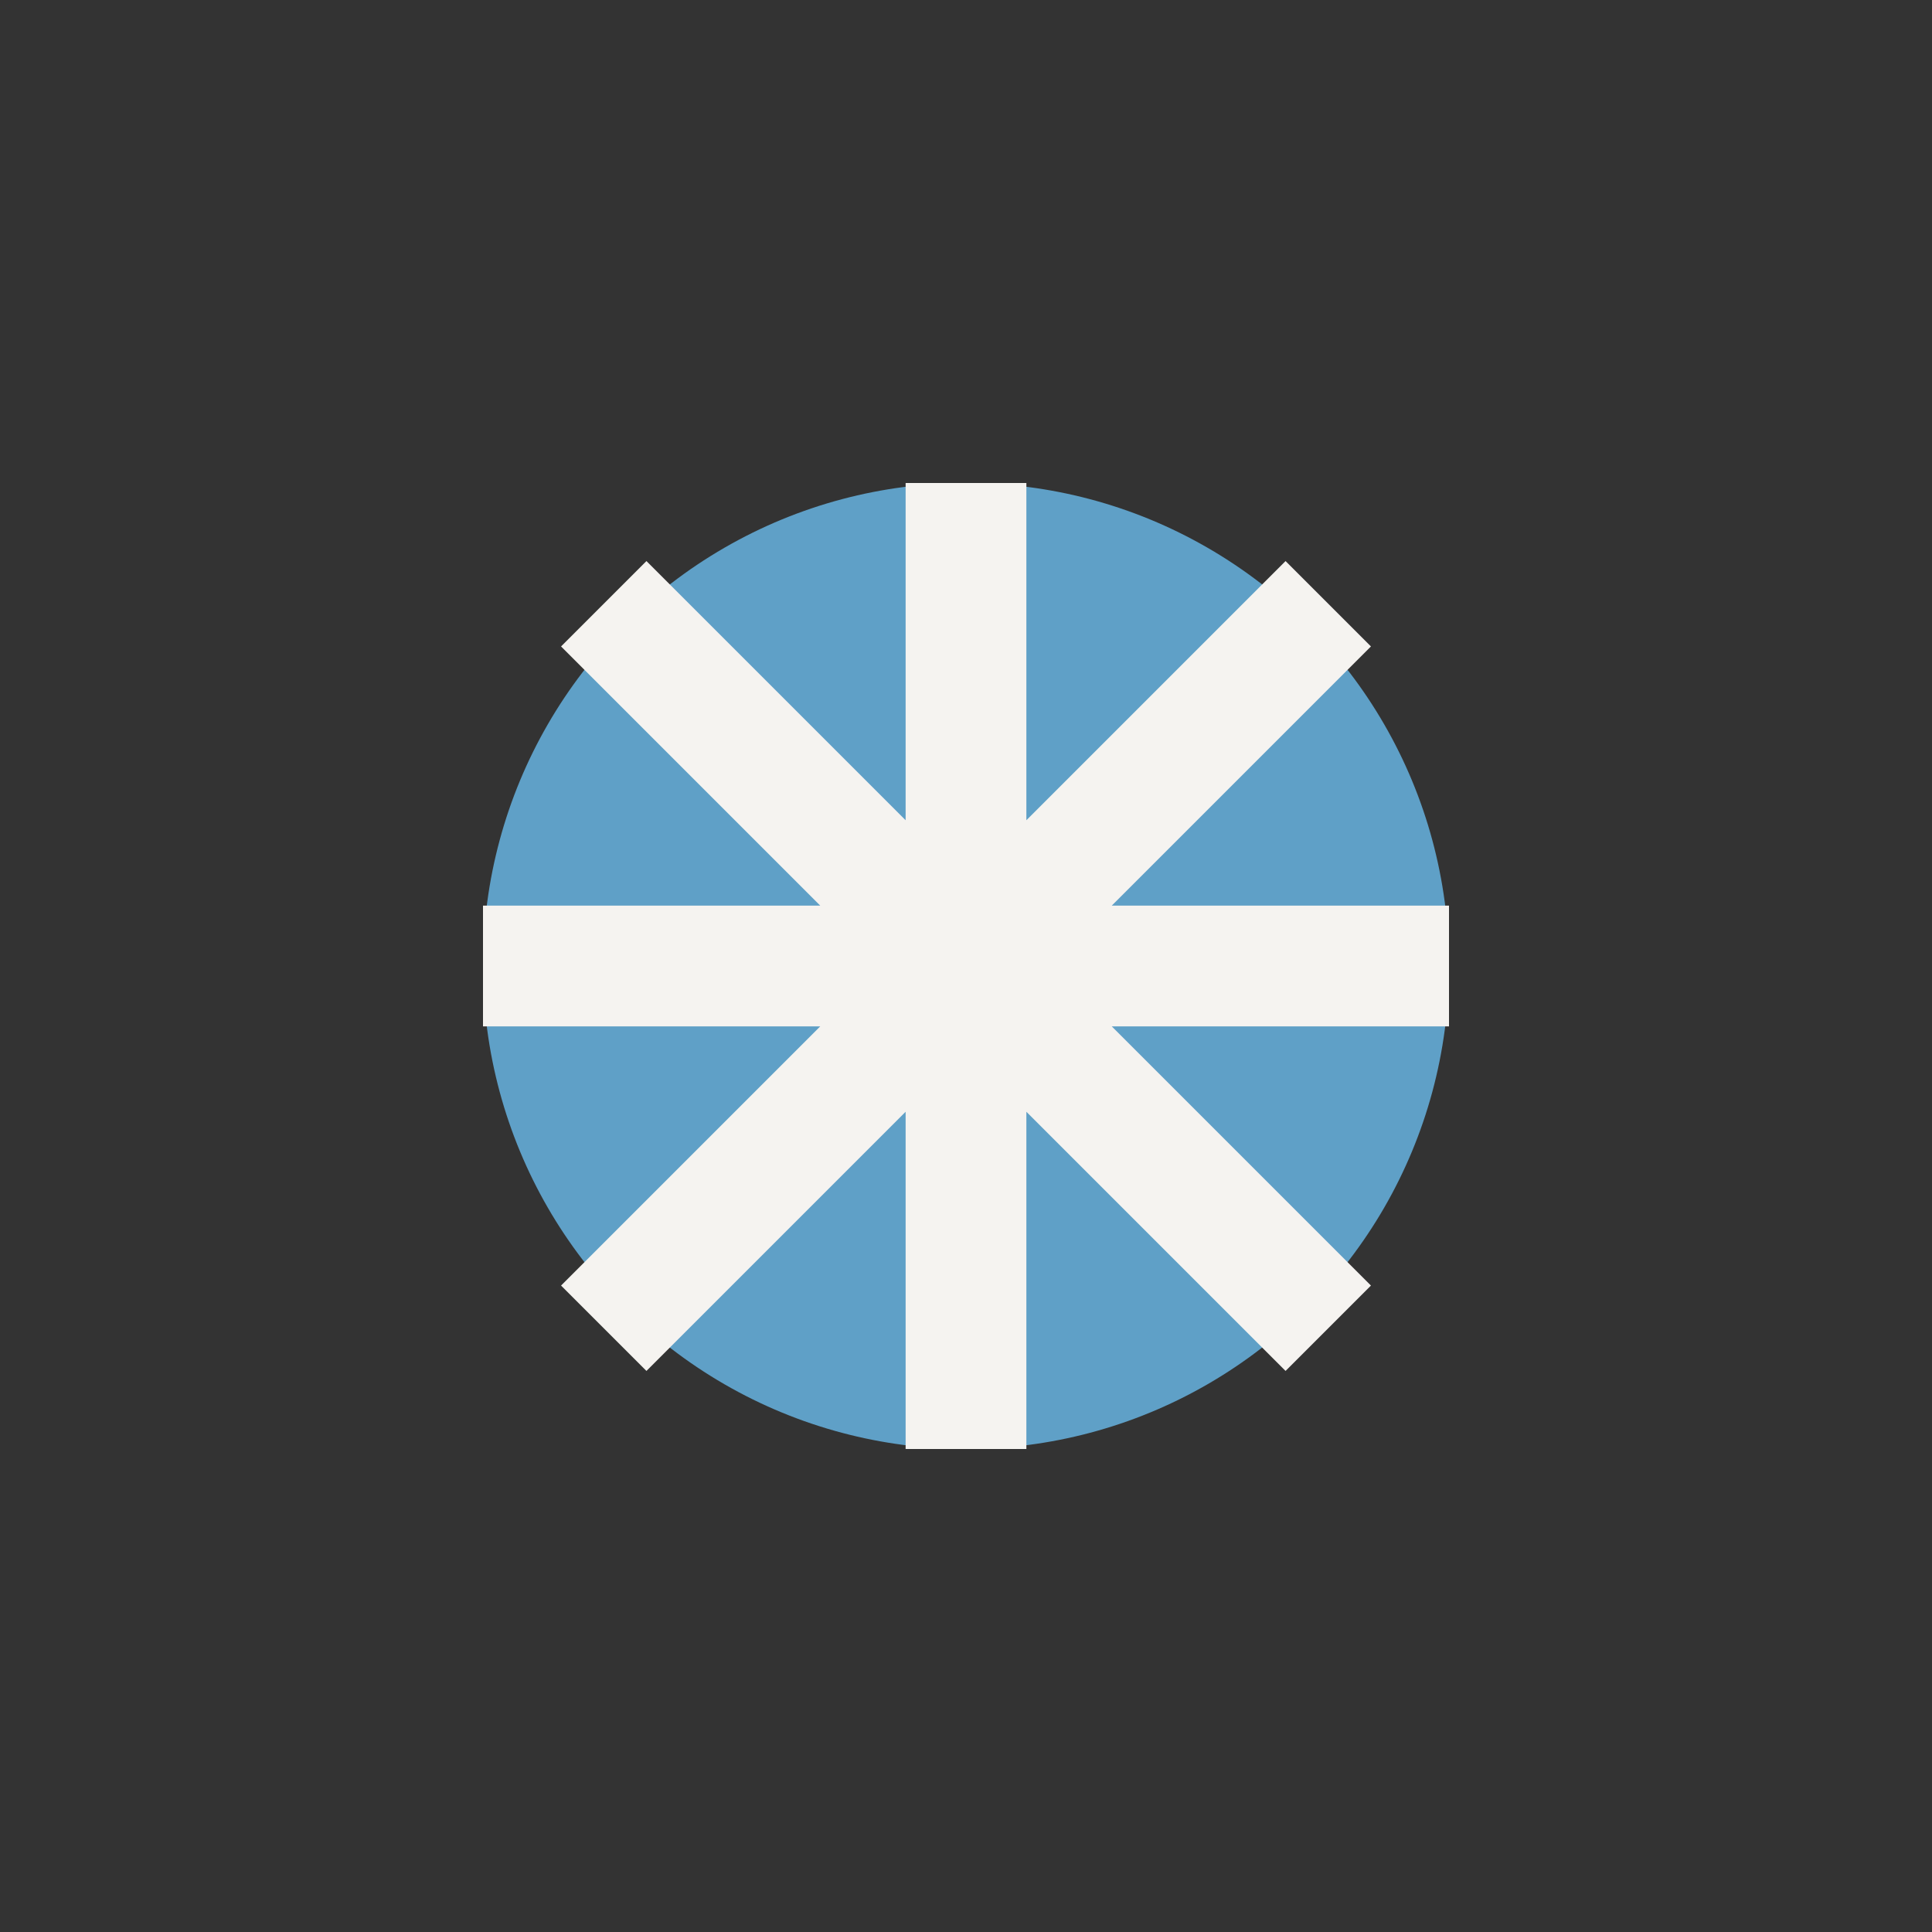
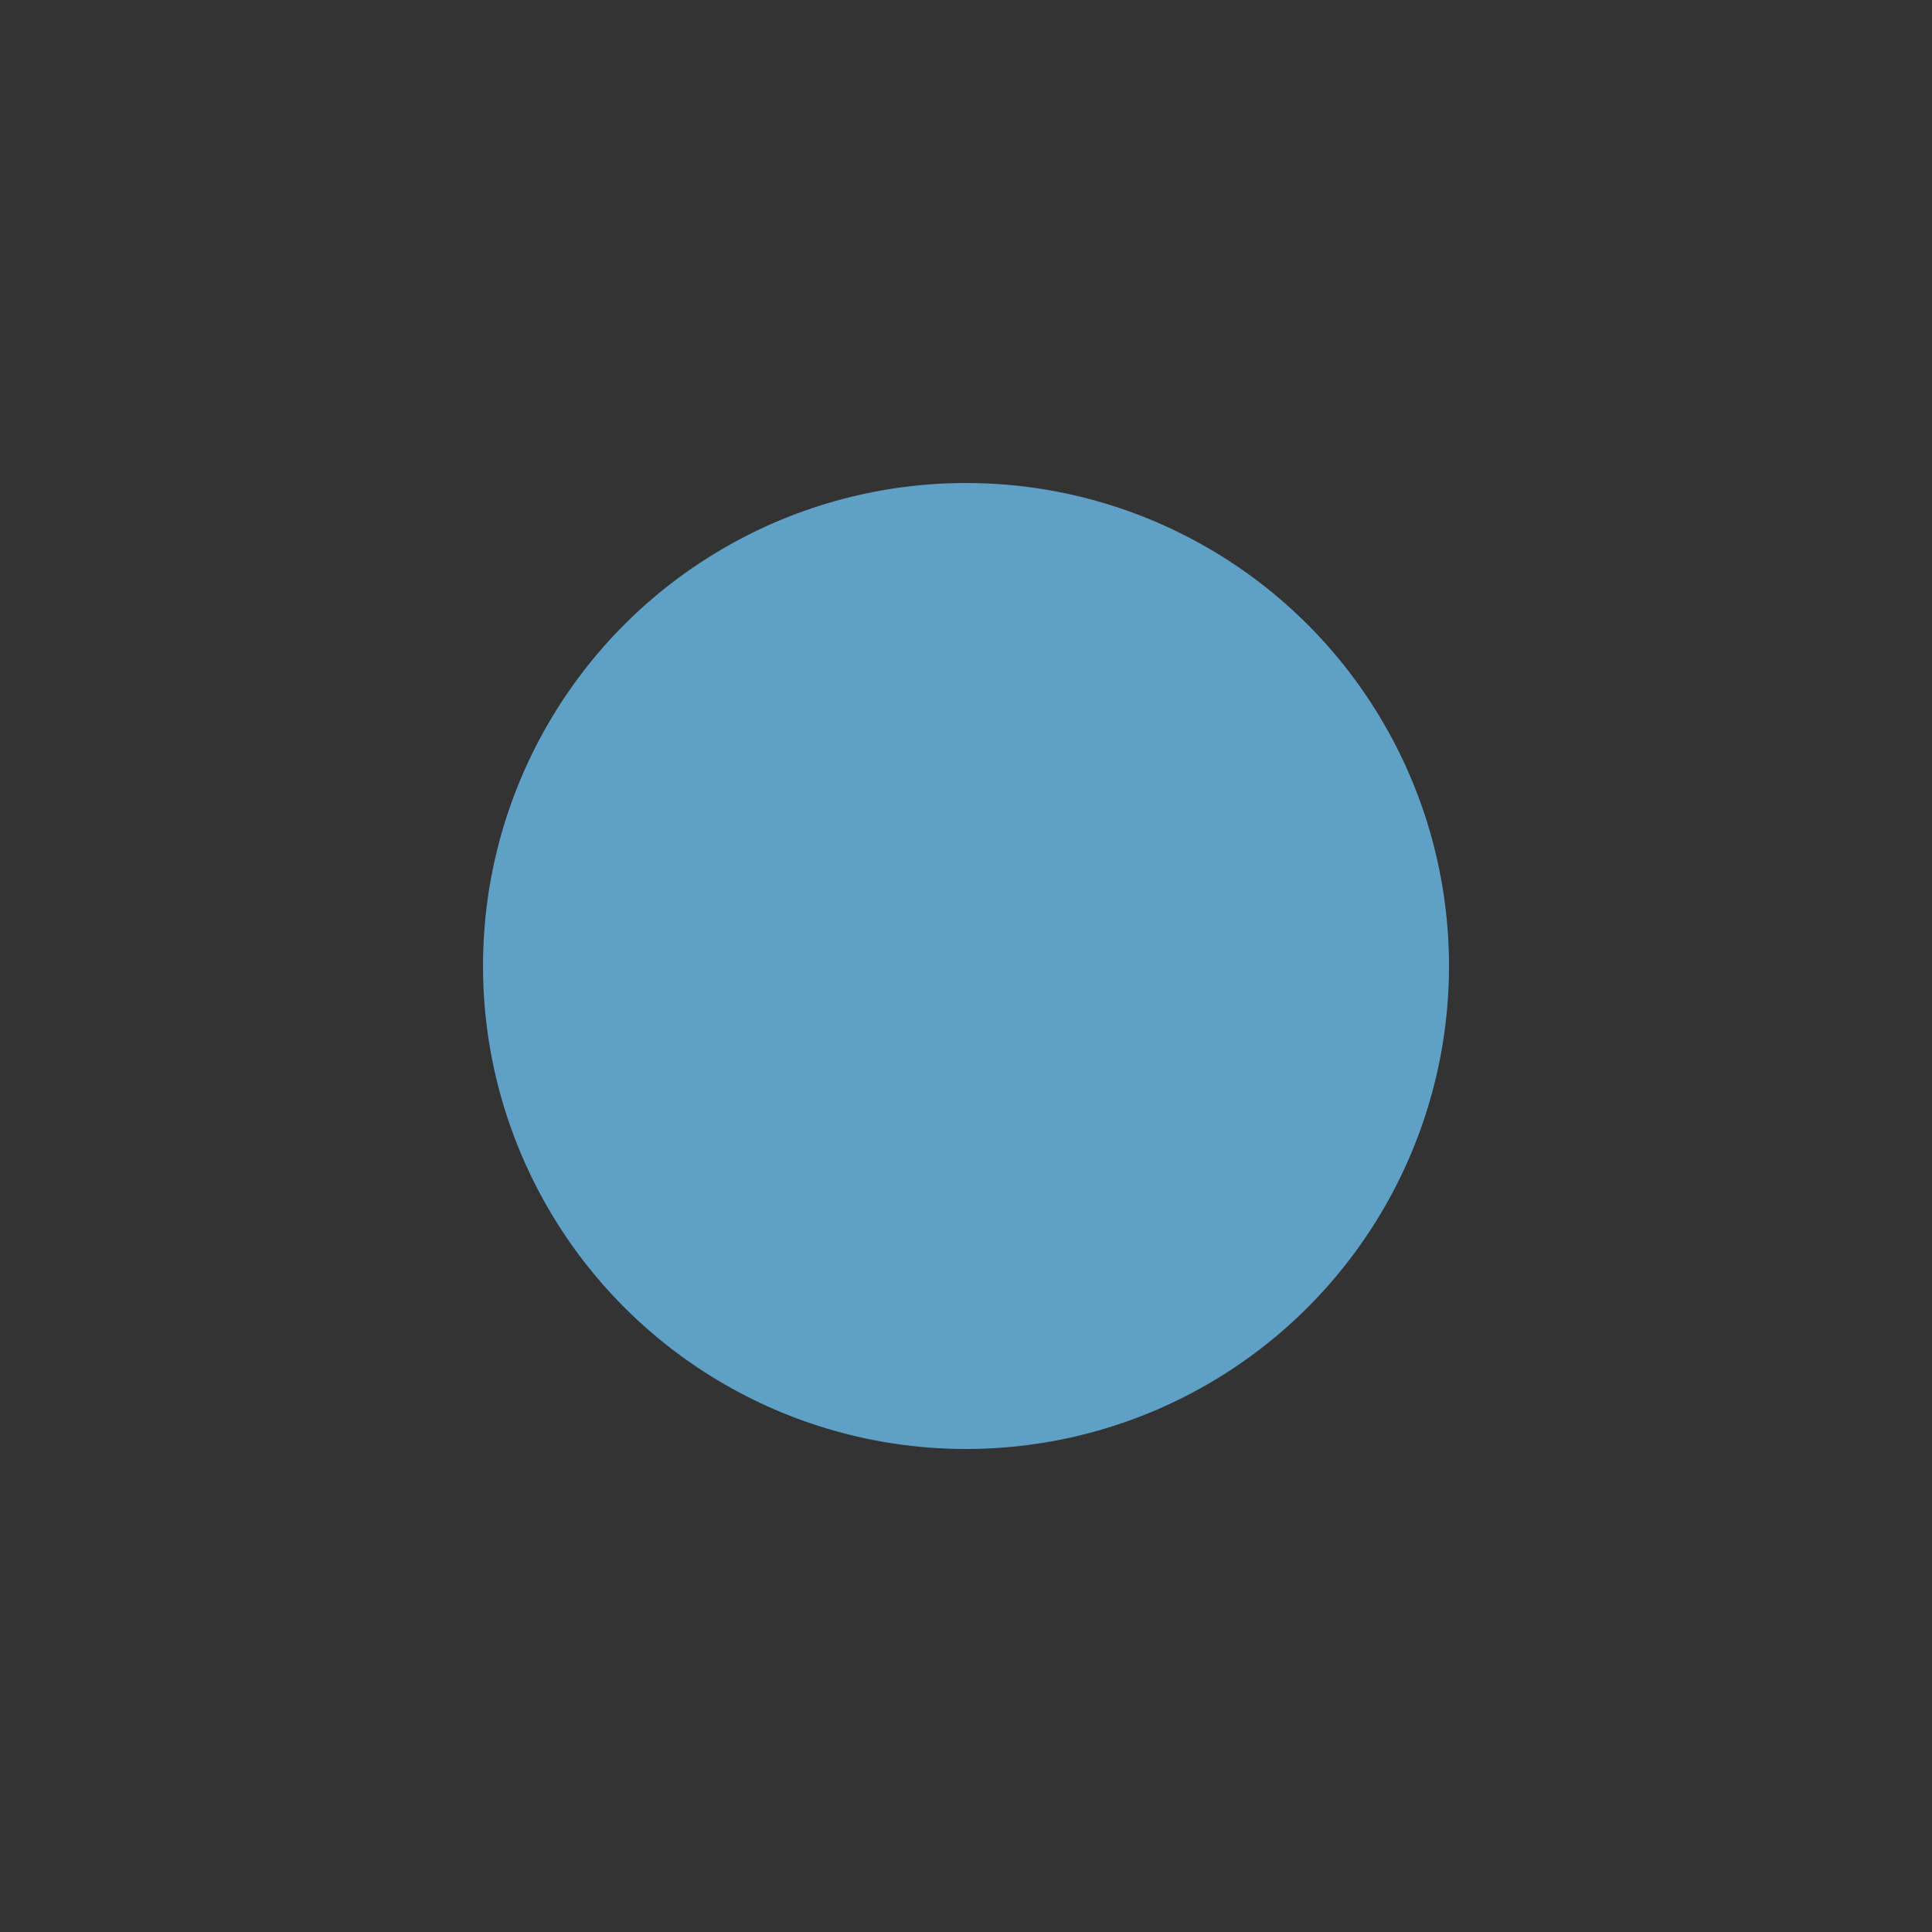
<svg xmlns="http://www.w3.org/2000/svg" width="32" height="32" viewBox="0 0 32 32">
  <rect x="0" y="0" width="32" height="32" fill="#333333" stroke="none" />
  <circle cx="16" cy="16" r="8" fill="#5FA0C7" />
-   <path d="M16 8v16M8 16h16M10 10l12 12M10 22l12-12" stroke="#F5F3F0" stroke-width="2" />
</svg>